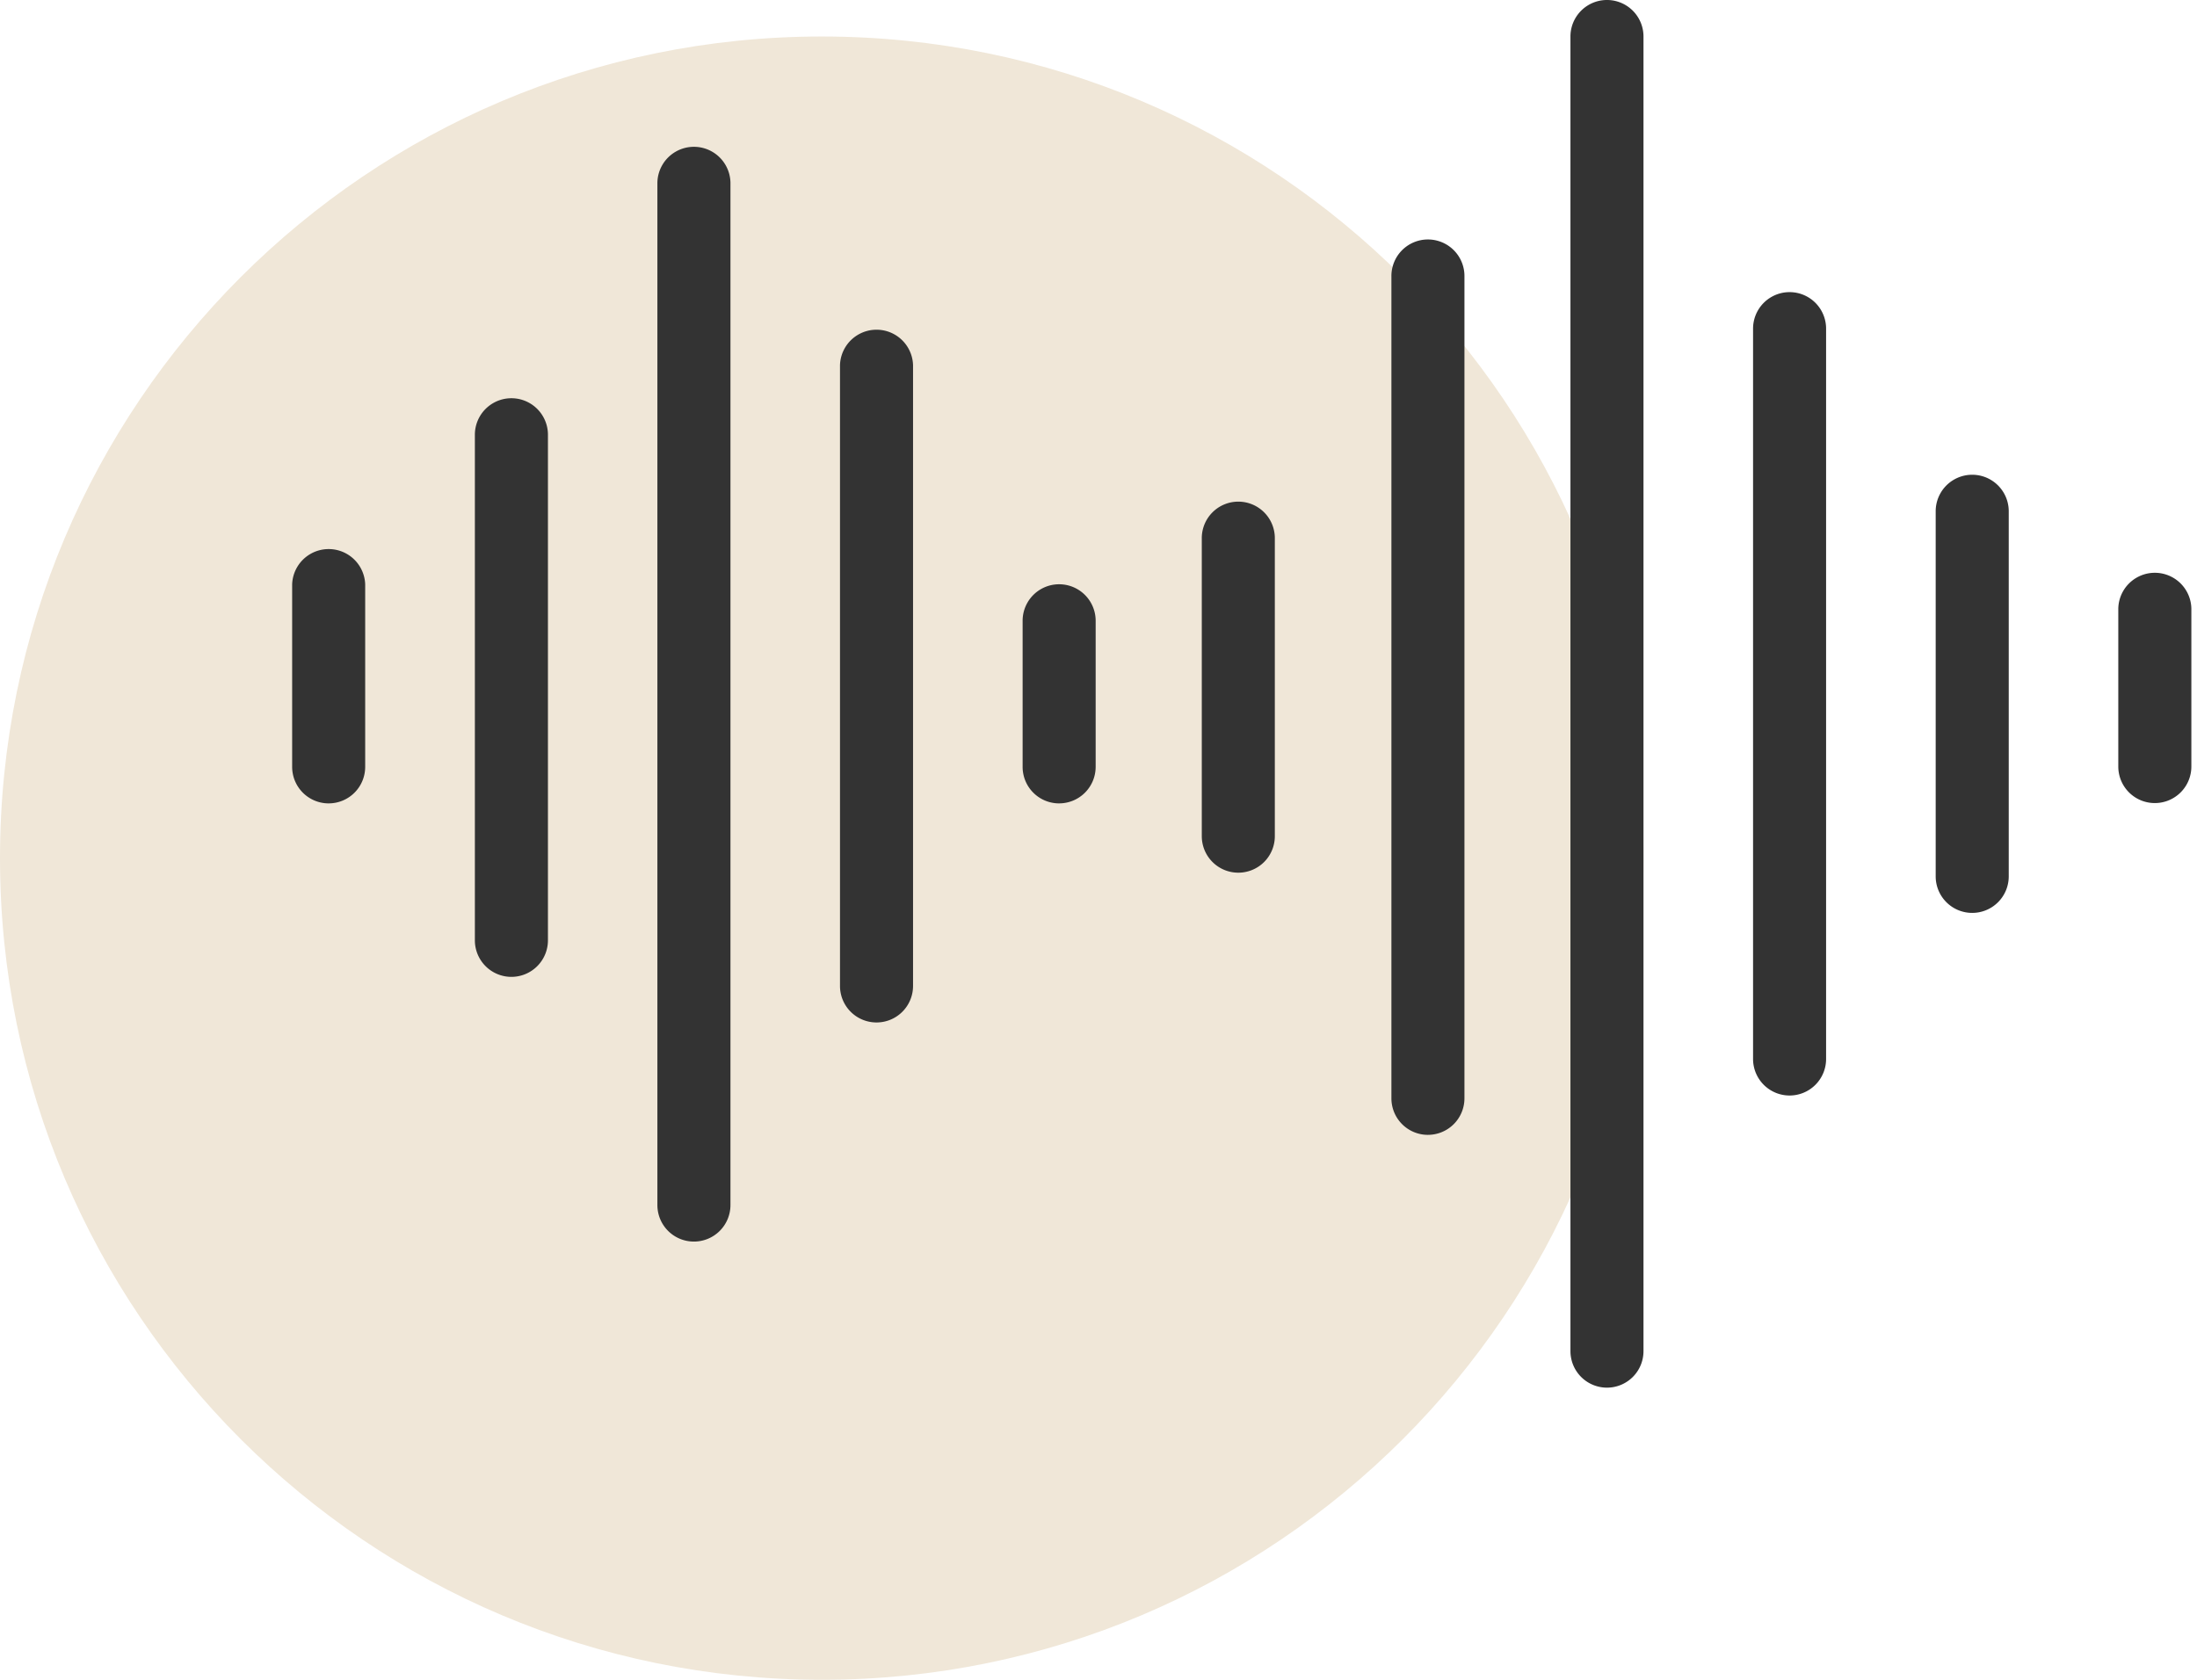
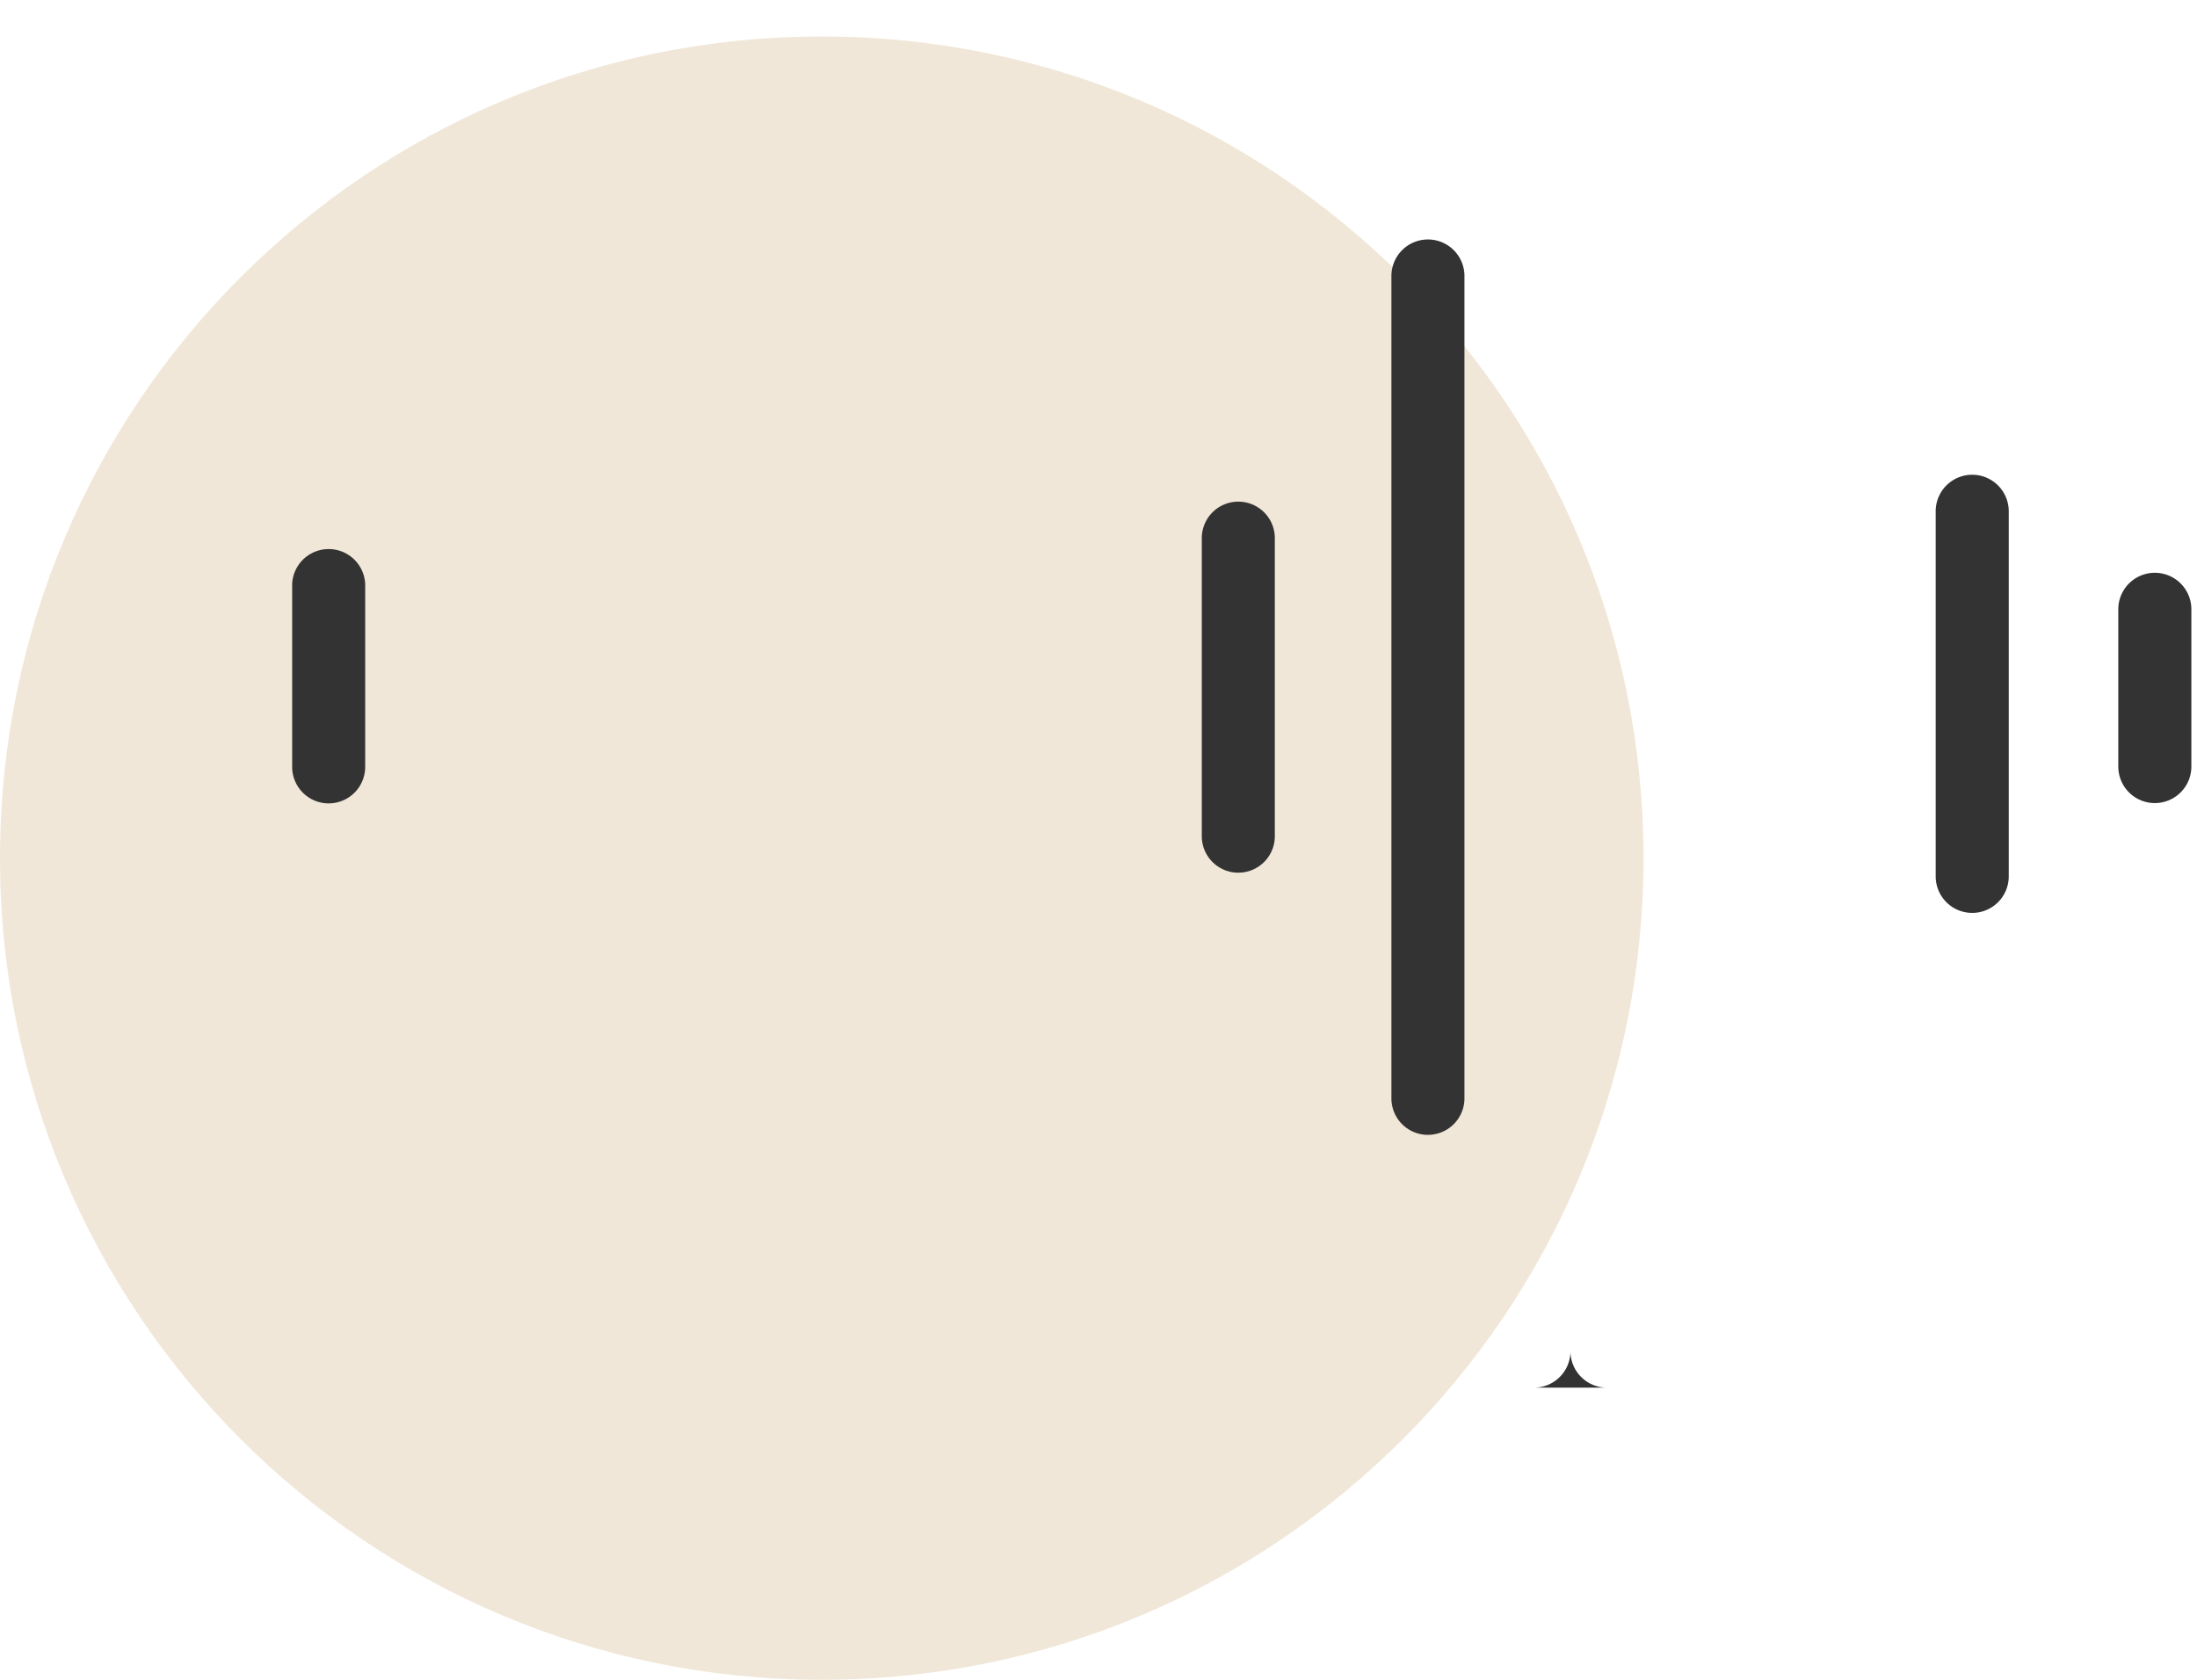
<svg xmlns="http://www.w3.org/2000/svg" data-bbox="0 0 135.651 104" viewBox="0 0 136 104" height="104" width="136" data-type="color">
  <g>
    <path fill="#F0E7D8" d="M101.739 53.13c0 28.095-22.776 50.87-50.869 50.87C22.775 104 0 81.225 0 53.13S22.775 2.26 50.87 2.26c28.093 0 50.869 22.775 50.869 50.87z" data-color="1" />
    <path fill="#333333" d="M20.346 49.74a2.262 2.262 0 0 1-2.261-2.262V36.174a2.262 2.262 0 0 1 4.521 0v11.304a2.26 2.26 0 0 1-2.26 2.261z" data-color="2" />
-     <path fill="#333333" d="M31.658 60.48a2.262 2.262 0 0 1-2.262-2.26V26.917a2.261 2.261 0 1 1 4.523 0v31.301a2.262 2.262 0 0 1-2.261 2.262z" data-color="2" />
-     <path fill="#333333" d="M42.956 76.869a2.261 2.261 0 0 1-2.262-2.261V11.304a2.262 2.262 0 0 1 4.523 0v63.304a2.261 2.261 0 0 1-2.261 2.261z" data-color="2" />
-     <path fill="#333333" d="M54.258 63.303a2.26 2.26 0 0 1-2.26-2.26V22.608a2.262 2.262 0 0 1 4.522 0v38.435a2.261 2.261 0 0 1-2.262 2.26z" data-color="2" />
    <path fill="#333333" d="M88.392 70.262a2.26 2.26 0 0 1-2.26-2.261V17.135a2.261 2.261 0 1 1 4.521 0V68a2.261 2.261 0 0 1-2.261 2.261z" data-color="2" />
-     <path fill="#333333" d="M110.78 67.826a2.262 2.262 0 0 1-2.261-2.261V20.347a2.26 2.26 0 0 1 4.521 0v45.218a2.261 2.261 0 0 1-2.26 2.261z" data-color="2" />
    <path fill="#333333" d="M122.086 56.52a2.261 2.261 0 0 1-2.262-2.26V31.654a2.261 2.261 0 1 1 4.522 0V54.26a2.26 2.26 0 0 1-2.26 2.26z" data-color="2" />
-     <path fill="#333333" d="M99.476 85.913a2.261 2.261 0 0 1-2.261-2.261V2.26a2.26 2.26 0 0 1 4.521 0v81.392a2.26 2.26 0 0 1-2.26 2.261z" data-color="2" />
-     <path fill="#333333" d="M65.563 49.74a2.26 2.26 0 0 1-2.26-2.262v-9.044a2.26 2.26 0 1 1 4.521 0v9.044a2.262 2.262 0 0 1-2.261 2.261z" data-color="2" />
+     <path fill="#333333" d="M99.476 85.913a2.261 2.261 0 0 1-2.261-2.261V2.26v81.392a2.26 2.26 0 0 1-2.26 2.261z" data-color="2" />
    <path fill="#333333" d="M133.389 49.72a2.26 2.26 0 0 1-2.261-2.26v-9.783a2.262 2.262 0 0 1 4.523 0v9.783a2.261 2.261 0 0 1-2.262 2.26z" data-color="2" />
    <path fill="#333333" d="M76.655 54.03a2.26 2.26 0 0 1-2.261-2.26V33.366a2.261 2.261 0 1 1 4.521 0V51.77a2.26 2.26 0 0 1-2.26 2.26z" data-color="2" />
  </g>
</svg>